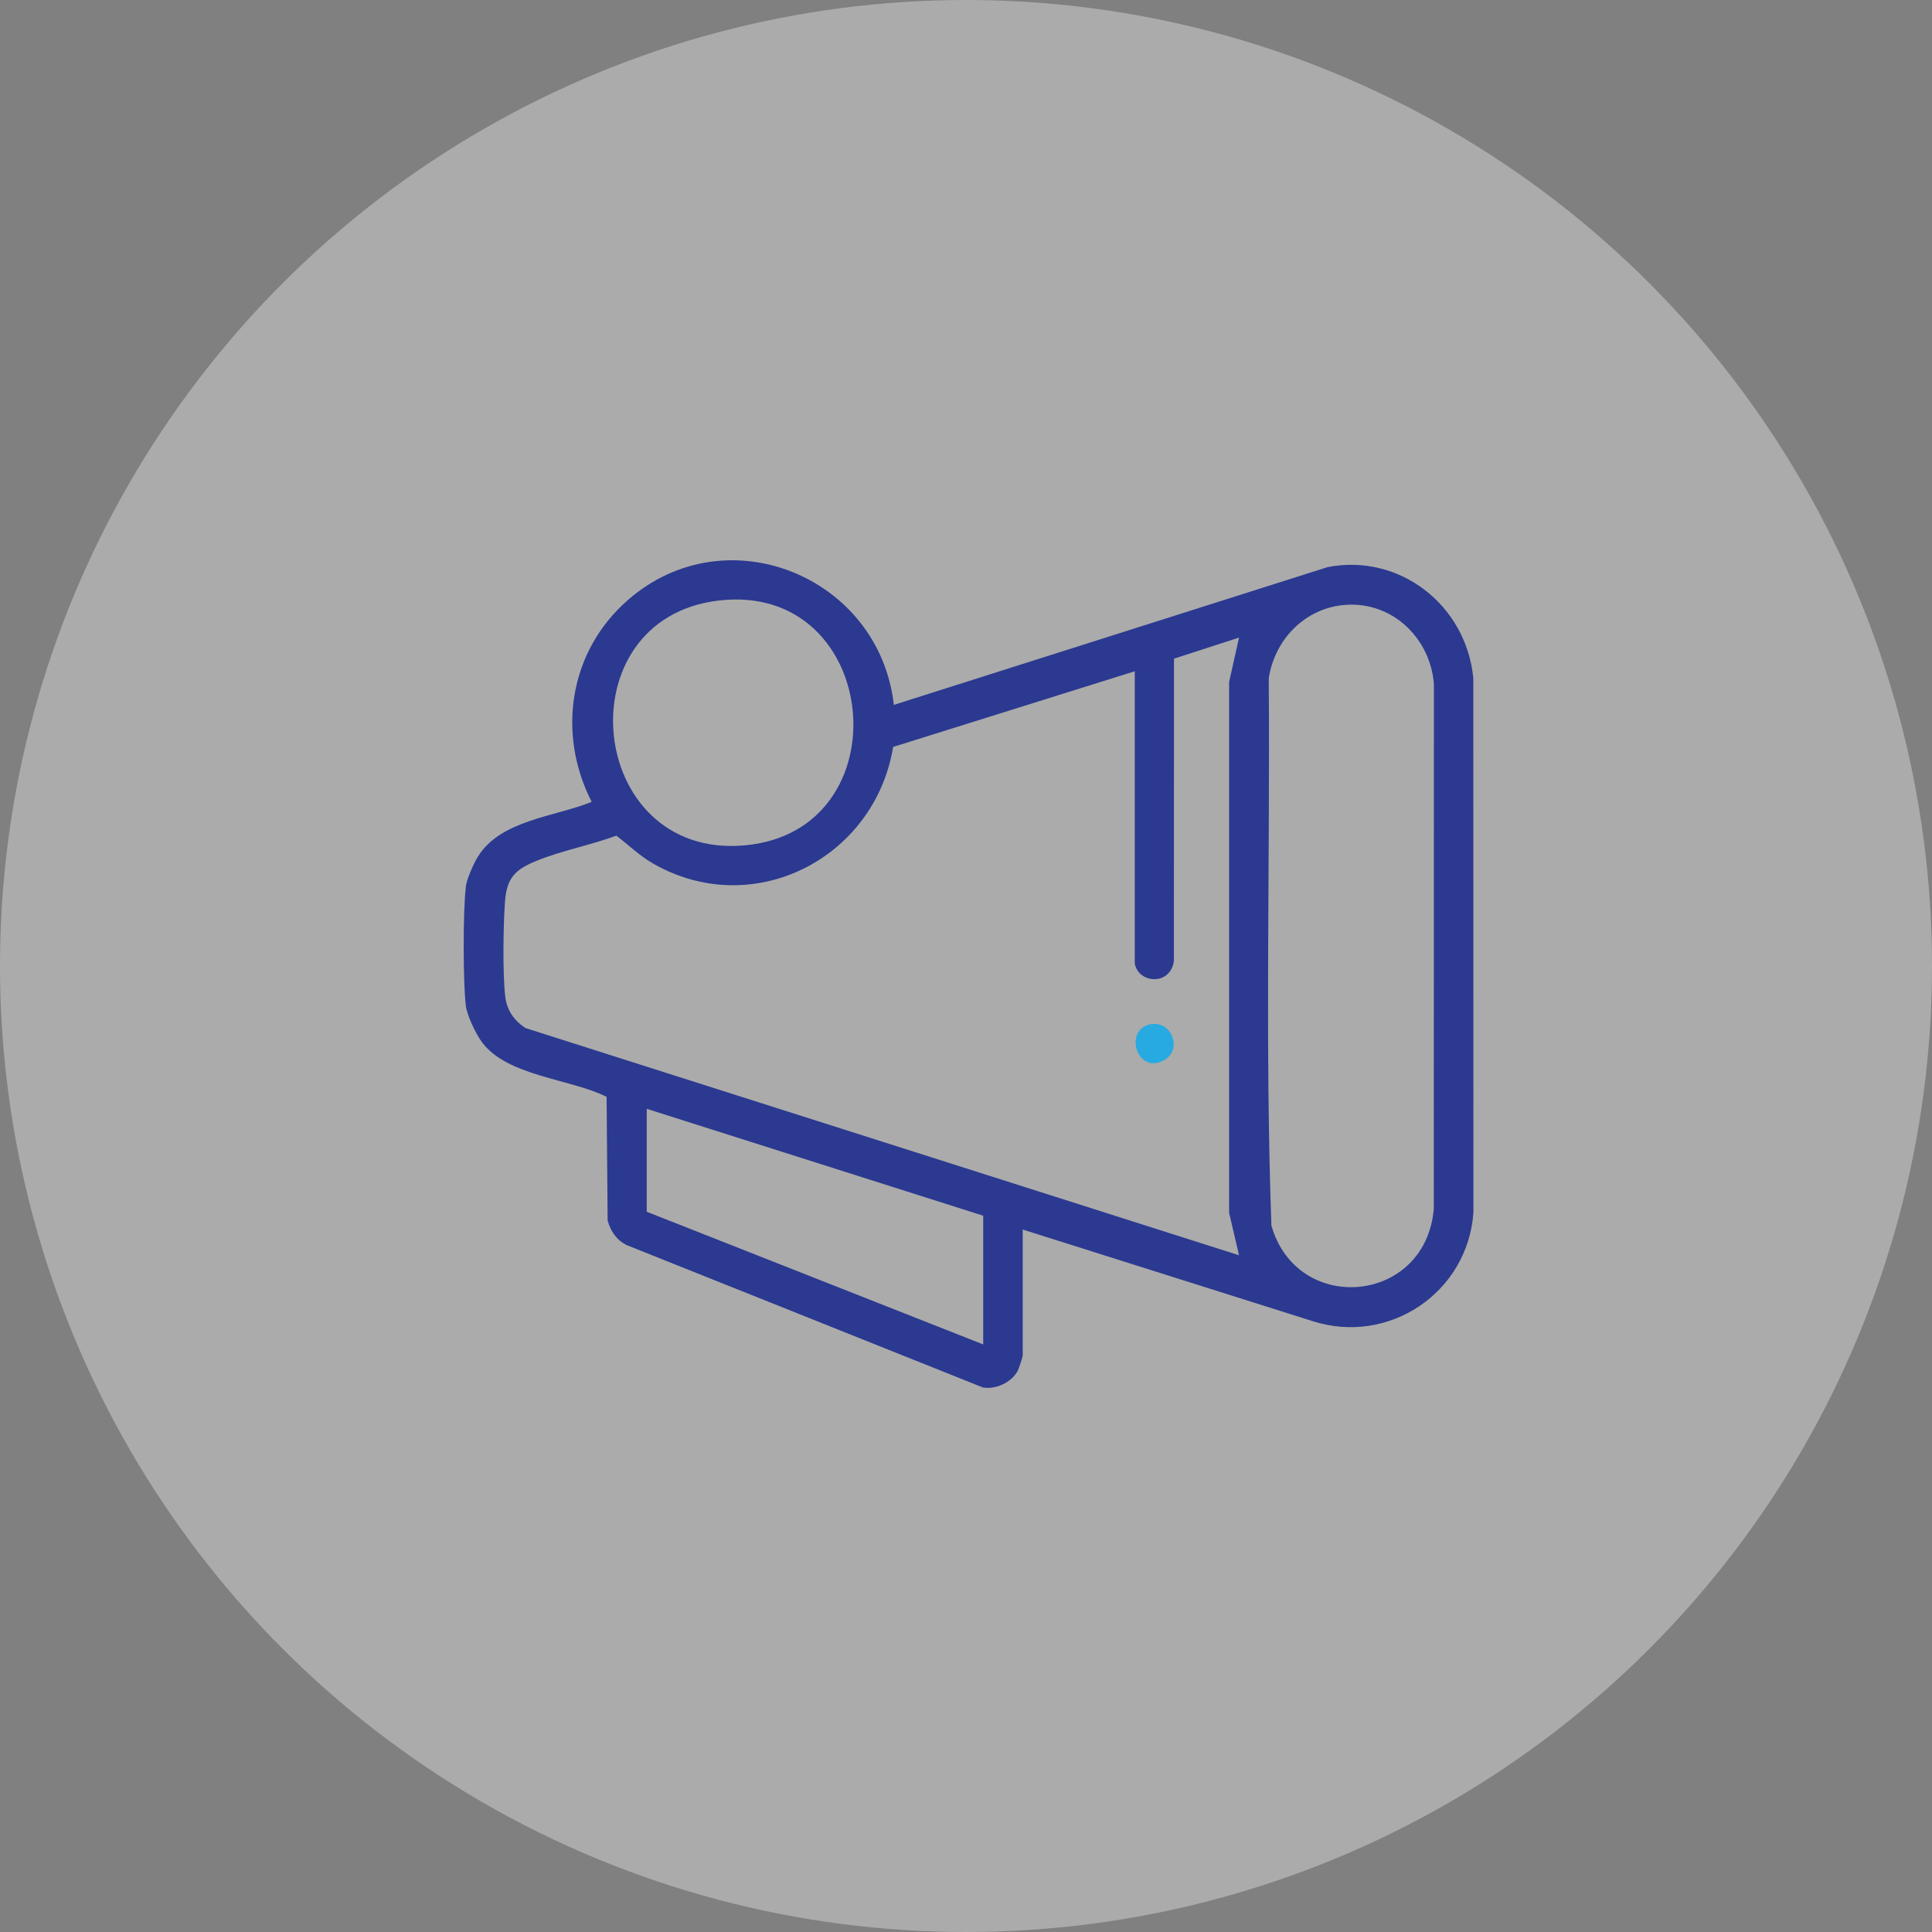
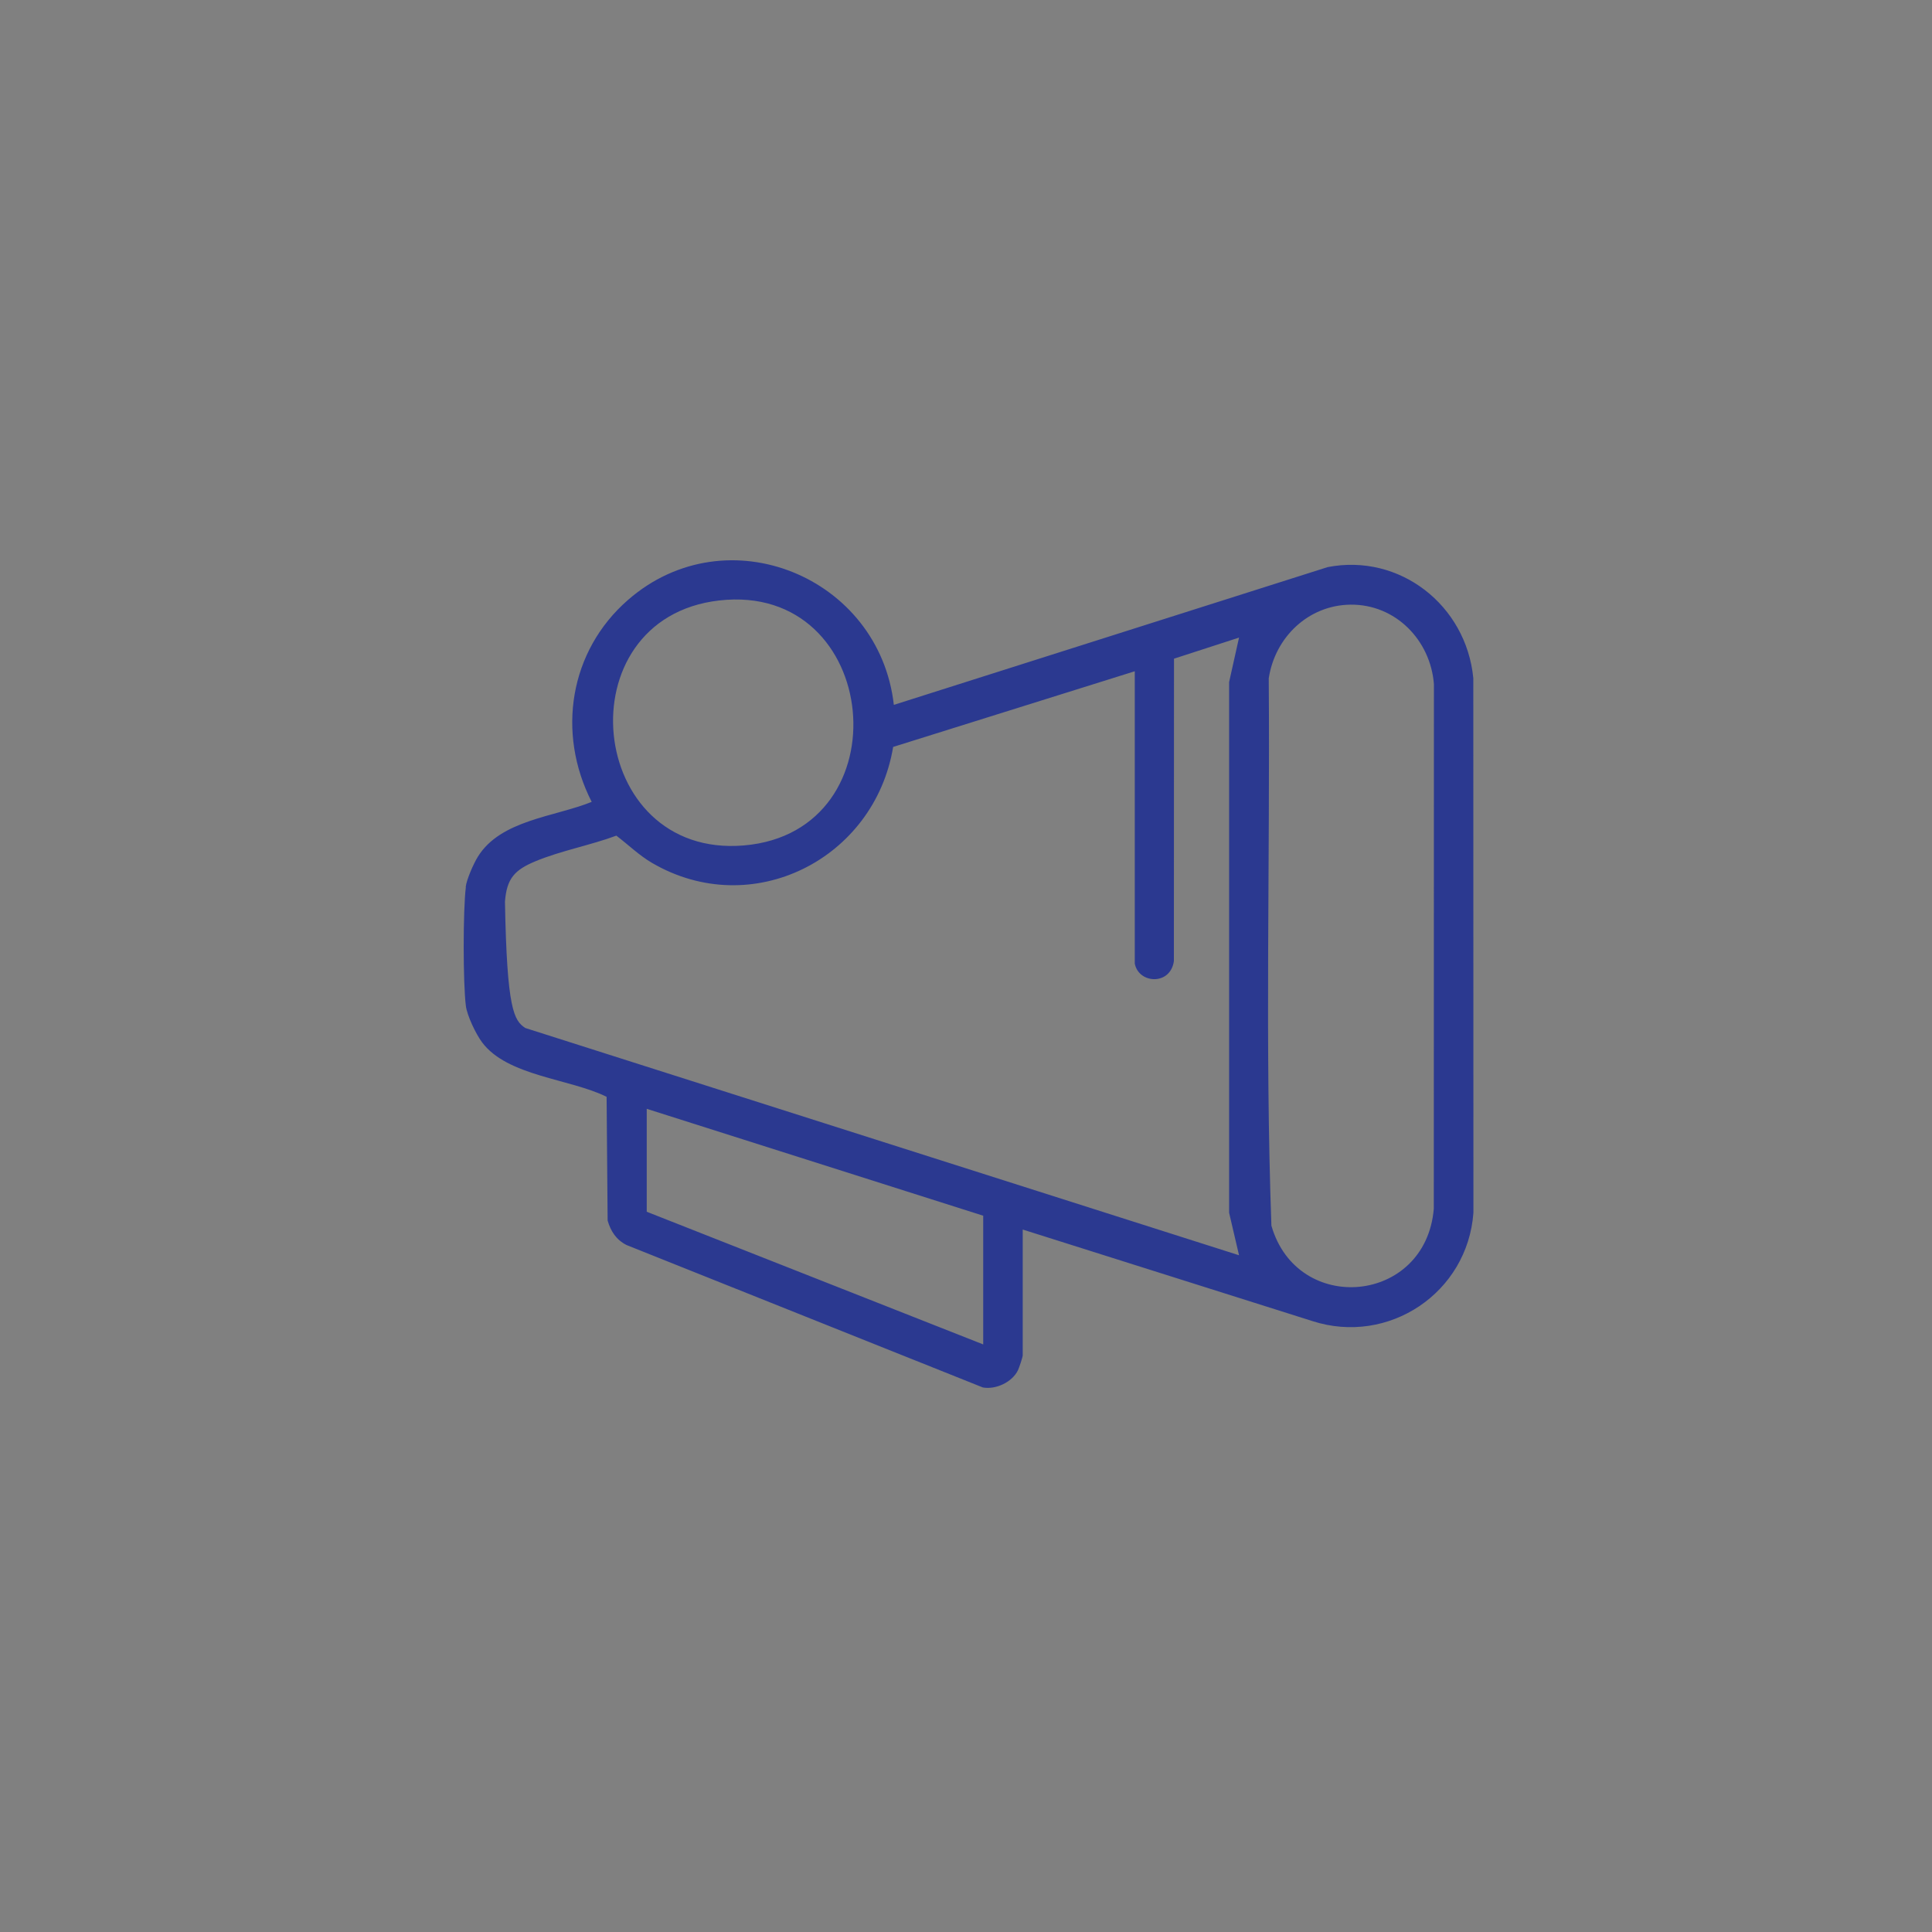
<svg xmlns="http://www.w3.org/2000/svg" width="100" height="100" viewBox="0 0 100 100" fill="none">
  <rect x="0" y="0" width="100" height="100" fill="#808080" stroke="none" />
-   <circle cx="50" cy="50" r="50" fill="white" fill-opacity="0.34" />
-   <path d="M24.104 45.913C24.154 45.51 24.511 44.703 24.735 44.342C25.913 42.437 28.707 42.283 30.626 41.505C28.801 37.934 29.473 33.691 32.509 31.049C37.621 26.596 45.516 29.851 46.265 36.484L68.717 29.354C72.451 28.626 75.892 31.327 76.258 35.099L76.264 62.771C75.96 66.927 71.867 69.649 67.933 68.38L52.936 63.641V70.149C52.936 70.244 52.751 70.797 52.689 70.924C52.388 71.543 51.542 71.936 50.873 71.815L32.429 64.442C31.904 64.176 31.61 63.735 31.451 63.173L31.398 56.771C29.509 55.83 26.249 55.709 24.944 53.939C24.632 53.519 24.175 52.567 24.113 52.061C23.963 50.88 23.963 47.09 24.113 45.913H24.104ZM37.221 31.081C29.131 32.008 30.337 44.463 38.514 43.759C46.822 43.043 45.631 30.117 37.221 31.081ZM69.904 31.297C67.721 31.321 65.994 32.981 65.67 35.111C65.743 44.546 65.469 54.028 65.808 63.439C67.146 68.102 73.8 67.507 74.213 62.564L74.219 35.404C74.039 33.129 72.227 31.271 69.904 31.297ZM58.736 49.859V34.744L46.229 38.661C45.266 44.469 38.924 47.685 33.749 44.664C33.072 44.268 32.52 43.723 31.902 43.253C30.573 43.747 29.014 44.037 27.717 44.578C26.644 45.025 26.226 45.46 26.137 46.676C26.049 47.892 26.011 50.398 26.152 51.587C26.238 52.297 26.609 52.821 27.189 53.209L64.132 64.972L63.619 62.774V35.303L64.132 33.002L60.766 34.093L60.76 49.747C60.581 51.025 58.921 50.925 58.733 49.859H58.736ZM50.891 62.925L33.475 57.392V62.72L50.891 69.587V62.928V62.925Z" fill="#2B3990" />
-   <path d="M59.63 53.005C60.688 52.874 61.233 54.395 60.19 54.91C58.799 55.596 58.13 53.191 59.63 53.005Z" fill="#27AAE1" />
+   <path d="M24.104 45.913C24.154 45.51 24.511 44.703 24.735 44.342C25.913 42.437 28.707 42.283 30.626 41.505C28.801 37.934 29.473 33.691 32.509 31.049C37.621 26.596 45.516 29.851 46.265 36.484L68.717 29.354C72.451 28.626 75.892 31.327 76.258 35.099L76.264 62.771C75.96 66.927 71.867 69.649 67.933 68.38L52.936 63.641V70.149C52.936 70.244 52.751 70.797 52.689 70.924C52.388 71.543 51.542 71.936 50.873 71.815L32.429 64.442C31.904 64.176 31.61 63.735 31.451 63.173L31.398 56.771C29.509 55.83 26.249 55.709 24.944 53.939C24.632 53.519 24.175 52.567 24.113 52.061C23.963 50.88 23.963 47.09 24.113 45.913H24.104ZM37.221 31.081C29.131 32.008 30.337 44.463 38.514 43.759C46.822 43.043 45.631 30.117 37.221 31.081ZM69.904 31.297C67.721 31.321 65.994 32.981 65.67 35.111C65.743 44.546 65.469 54.028 65.808 63.439C67.146 68.102 73.8 67.507 74.213 62.564L74.219 35.404C74.039 33.129 72.227 31.271 69.904 31.297ZM58.736 49.859V34.744L46.229 38.661C45.266 44.469 38.924 47.685 33.749 44.664C33.072 44.268 32.52 43.723 31.902 43.253C30.573 43.747 29.014 44.037 27.717 44.578C26.644 45.025 26.226 45.46 26.137 46.676C26.238 52.297 26.609 52.821 27.189 53.209L64.132 64.972L63.619 62.774V35.303L64.132 33.002L60.766 34.093L60.76 49.747C60.581 51.025 58.921 50.925 58.733 49.859H58.736ZM50.891 62.925L33.475 57.392V62.72L50.891 69.587V62.928V62.925Z" fill="#2B3990" />
</svg>